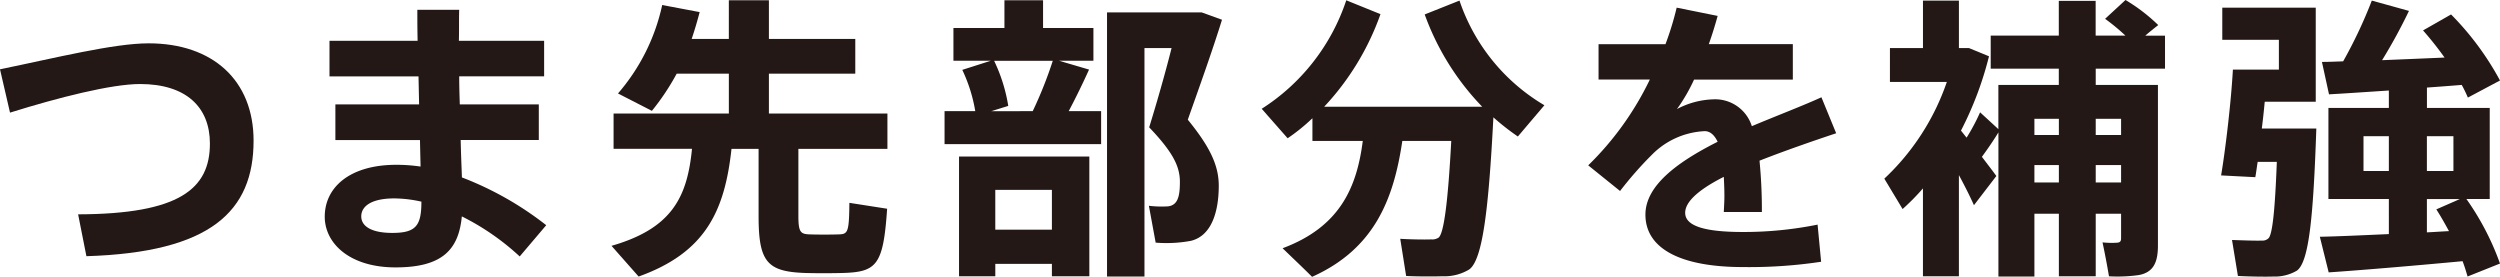
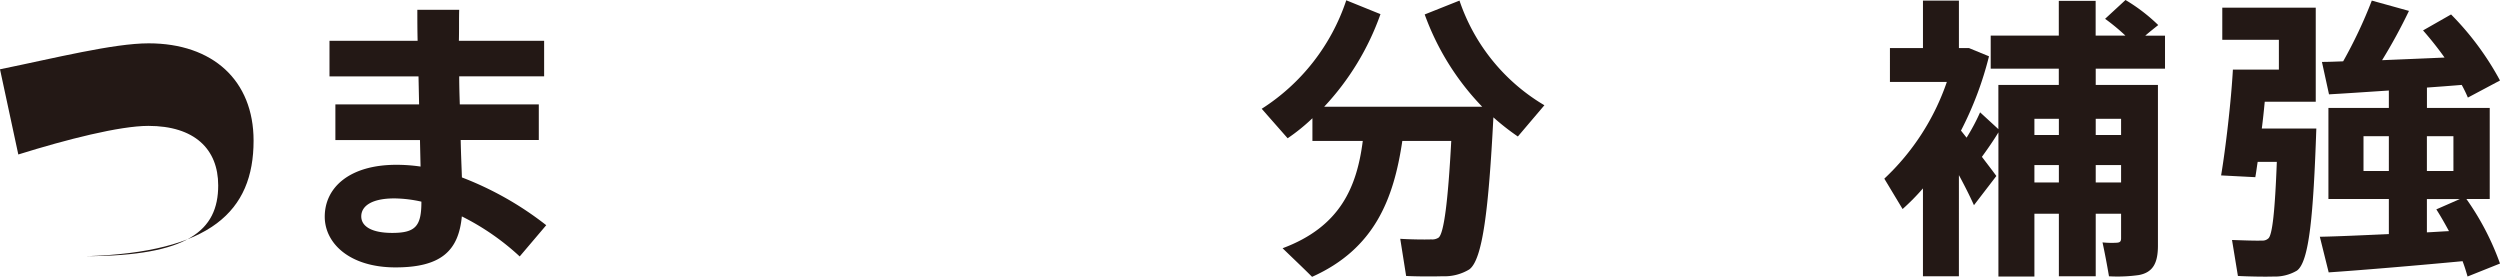
<svg xmlns="http://www.w3.org/2000/svg" width="203.536" height="22.538" viewBox="0 0 203.536 22.538">
  <defs>
    <style>.cls-1{fill:#231815;}</style>
  </defs>
  <g id="レイヤー_2" data-name="レイヤー 2">
    <g id="PC">
-       <path class="cls-1" d="M12.1,3.528c5.232,0,8.545,3.025,8.545,7.921,0,5.76-3.5,9.1-13.61,9.409L6.36,17.45c8.233-.024,10.73-2.065,10.73-5.761,0-2.976-1.944-4.848-5.689-4.848-2.329,0-6.649,1.1-10.585,2.328L0,5.641C4.464,4.729,9.241,3.528,12.1,3.528Z" />
+       <path class="cls-1" d="M12.1,3.528c5.232,0,8.545,3.025,8.545,7.921,0,5.76-3.5,9.1-13.61,9.409c8.233-.024,10.73-2.065,10.73-5.761,0-2.976-1.944-4.848-5.689-4.848-2.329,0-6.649,1.1-10.585,2.328L0,5.641C4.464,4.729,9.241,3.528,12.1,3.528Z" />
      <path class="cls-1" d="M34.121,8.5l-.048-2.28H26.825v-2.9H34c-.023-.936-.023-1.8-.023-2.52h3.408c-.025.744,0,1.584-.025,2.52H44.3V6.217H37.386c0,.743.024,1.512.048,2.28h6.432v2.9h-6.36c.023,1.128.072,2.184.1,3.048a26.448,26.448,0,0,1,6.865,3.889l-2.16,2.544A20.124,20.124,0,0,0,37.6,17.618c-.264,2.808-1.7,4.152-5.4,4.152-3.744,0-5.761-1.968-5.761-4.128,0-2.376,2.017-4.225,5.833-4.225a13.564,13.564,0,0,1,1.968.144l-.048-2.16H27.305V8.5ZM32.1,16.153c-1.8,0-2.688.6-2.688,1.465,0,.792.816,1.344,2.521,1.344,1.895,0,2.375-.552,2.375-2.521v-.024A10.485,10.485,0,0,0,32.1,16.153Z" />
-       <path class="cls-1" d="M65,17.57c0,1.32.168,1.488.912,1.512.672.024,1.7.024,2.4,0,.72-.024.817-.192.84-2.568l3.073.48c-.312,4.608-.84,5.16-3.672,5.232-.889.024-2.137.024-2.952,0-3.145-.1-3.841-.888-3.841-4.632V12.121H59.555C59,17.209,57.419,20.57,51.994,22.514l-2.208-2.5c4.92-1.416,6.168-3.96,6.553-7.9H49.954V9.241h9.385V6H55.091a19.465,19.465,0,0,1-2.017,3.025L50.313,7.609a16.226,16.226,0,0,0,3.6-7.2l3.049.576c-.192.744-.408,1.464-.649,2.184h3.025V.024H62.6V3.168h7.033V6H62.6V9.241h9.649v2.88H65Z" />
-       <path class="cls-1" d="M79.4,9.049a12.632,12.632,0,0,0-1.056-3.361l2.328-.744H77.623V2.28h4.152V.024H84.92V2.28h4.1V4.944H86.216l2.448.721c-.456,1.008-1.032,2.208-1.656,3.384h2.639v2.688H76.9V9.049Zm1.632,12.433V22.49H78.079V12.745H88.688V22.49H85.64V21.482ZM84.079,9.049a33.513,33.513,0,0,0,1.633-4.1H80.936a13.383,13.383,0,0,1,1.151,3.673l-1.392.432ZM85.64,18.7v-3.24H81.031V18.7ZM97.089,1.008h.744l1.656.6c-.816,2.617-1.776,5.281-2.785,8.137,1.824,2.232,2.521,3.744,2.521,5.377,0,2.04-.552,4.08-2.281,4.488a10.892,10.892,0,0,1-2.856.144l-.552-3A8.712,8.712,0,0,0,95.1,16.8c.792-.1.96-.817.96-1.992,0-1.273-.577-2.425-2.5-4.441.695-2.256,1.32-4.464,1.824-6.456H93.176v18.6H90.128V1.008h6.961Z" />
      <path class="cls-1" d="M106.822,22.538c-.768-.768-1.56-1.512-2.4-2.328,4.7-1.752,6.049-4.993,6.528-8.737h-4.1V9.625a15.485,15.485,0,0,1-2.017,1.632l-2.112-2.4A16.735,16.735,0,0,0,109.606.024l2.785,1.128a21.49,21.49,0,0,1-4.584,7.537h12.865a21.136,21.136,0,0,1-4.681-7.513L118.823.048a15.739,15.739,0,0,0,6.913,8.521l-2.16,2.544a19.326,19.326,0,0,1-1.992-1.56c-.385,7.393-.864,11.593-1.969,12.385a3.892,3.892,0,0,1-2.183.552c-.649.024-2.089.024-2.953-.024L114,19.442c.72.048,1.968.072,2.521.048a.932.932,0,0,0,.6-.144c.432-.336.769-2.929,1.032-7.873h-3.984C113.471,16.2,111.911,20.258,106.822,22.538Z" />
-       <path class="cls-1" d="M149.491,10.849c-1.8.6-4.1,1.392-6.241,2.232a41.484,41.484,0,0,1,.192,4.177h-3.1c.024-.481.049-.888.049-1.3,0-.576-.025-1.1-.049-1.56-1.848.936-3.144,1.945-3.144,2.929,0,1.056,1.536,1.56,4.68,1.56a30.371,30.371,0,0,0,6.1-.6l.288,3.024a39.325,39.325,0,0,1-6.361.432c-4.968,0-7.944-1.44-7.944-4.272,0-2.4,2.687-4.321,5.88-5.929-.288-.6-.648-.864-1.056-.864a6.452,6.452,0,0,0-4.32,1.944,29.81,29.81,0,0,0-2.569,2.928l-2.592-2.088a24.671,24.671,0,0,0,5.016-6.985h-4.175V3.6h5.448a24.436,24.436,0,0,0,.912-2.977l3.336.672q-.324,1.188-.72,2.3h6.841V6.48h-8.041a14.111,14.111,0,0,1-1.393,2.4,6.719,6.719,0,0,1,2.953-.792,3.129,3.129,0,0,1,3.144,2.184c2.112-.888,4.2-1.68,5.665-2.352Z" />
      <path class="cls-1" d="M170.622,17.4V22.49h-3V17.4H165.63v5.113H162.7V10.777c-.36.6-.841,1.3-1.345,1.992.456.6.865,1.128,1.177,1.56l-1.824,2.377c-.313-.7-.744-1.56-1.225-2.449V22.49h-2.927V15.337a18.174,18.174,0,0,1-1.657,1.681l-1.488-2.473A19.388,19.388,0,0,0,158.5,6.673h-4.632V3.913h2.689V.048h2.927V3.913h.817l1.632.671a27.777,27.777,0,0,1-2.281,6.049l.456.576a16.356,16.356,0,0,0,1.1-2.064l1.488,1.368v-3.6h4.92V5.593h-5.544V2.9h5.544V.072h3V2.9h2.425a16.879,16.879,0,0,0-1.656-1.368L173.047,0a14.288,14.288,0,0,1,2.664,2.04c-.36.288-.7.552-1.057.864h1.609V5.593h-5.641v1.32h5.065V19.994c0,1.392-.384,2.184-1.56,2.4a12.48,12.48,0,0,1-2.425.1c-.168-.984-.336-1.872-.527-2.76a6.977,6.977,0,0,0,1.2.024c.239-.024.312-.12.312-.36V17.4Zm-3-6.408V9.673H165.63v1.32Zm0,3.864V13.441H165.63v1.416Zm5.065-3.864V9.673h-2.065v1.32Zm0,3.864V13.441h-2.065v1.416Z" />
      <path class="cls-1" d="M187.143,10.465h1.44c-.24,7.009-.576,10.849-1.584,11.569a3.534,3.534,0,0,1-1.921.48c-.624.024-2.04,0-2.88-.048l-.48-2.928c.72.024,1.921.072,2.448.048a.677.677,0,0,0,.5-.168c.336-.24.552-2.28.7-6.241h-1.559c-.073.456-.12.865-.193,1.248l-2.784-.144c.36-2.136.816-6,.96-8.616h3.744V3.24h-4.608V.624h7.609V8.281h-4.152c-.072.744-.145,1.464-.24,2.184h3Zm7.344,8.593V16.2h-4.92V8.785h4.92V7.369c-1.824.12-3.576.24-4.872.312l-.576-2.64c.5,0,1.08-.024,1.728-.048A37.967,37.967,0,0,0,193.1.048l3.024.84A43.491,43.491,0,0,1,193.936,4.9c1.7-.071,3.5-.144,5.087-.215a27.728,27.728,0,0,0-1.752-2.209l2.281-1.3a23.379,23.379,0,0,1,3.984,5.377L200.92,7.945a10.417,10.417,0,0,0-.5-1.032c-.864.072-1.824.144-2.832.216V8.785H202.7V16.2h-1.9a21.738,21.738,0,0,1,2.736,5.256l-2.64,1.056c-.12-.408-.24-.816-.408-1.248-3.289.312-8.065.72-10.9.912l-.72-2.9C190.263,19.25,192.327,19.154,194.487,19.058Zm-2.064-5.137h2.064V11.089h-2.064Zm7.321,0V11.089h-2.16v2.832Zm-.36,4.9c-.313-.576-.649-1.176-1.032-1.776l1.919-.84h-2.687v2.712C198.208,18.89,198.808,18.842,199.384,18.818Z" />
    </g>
  </g>
</svg>